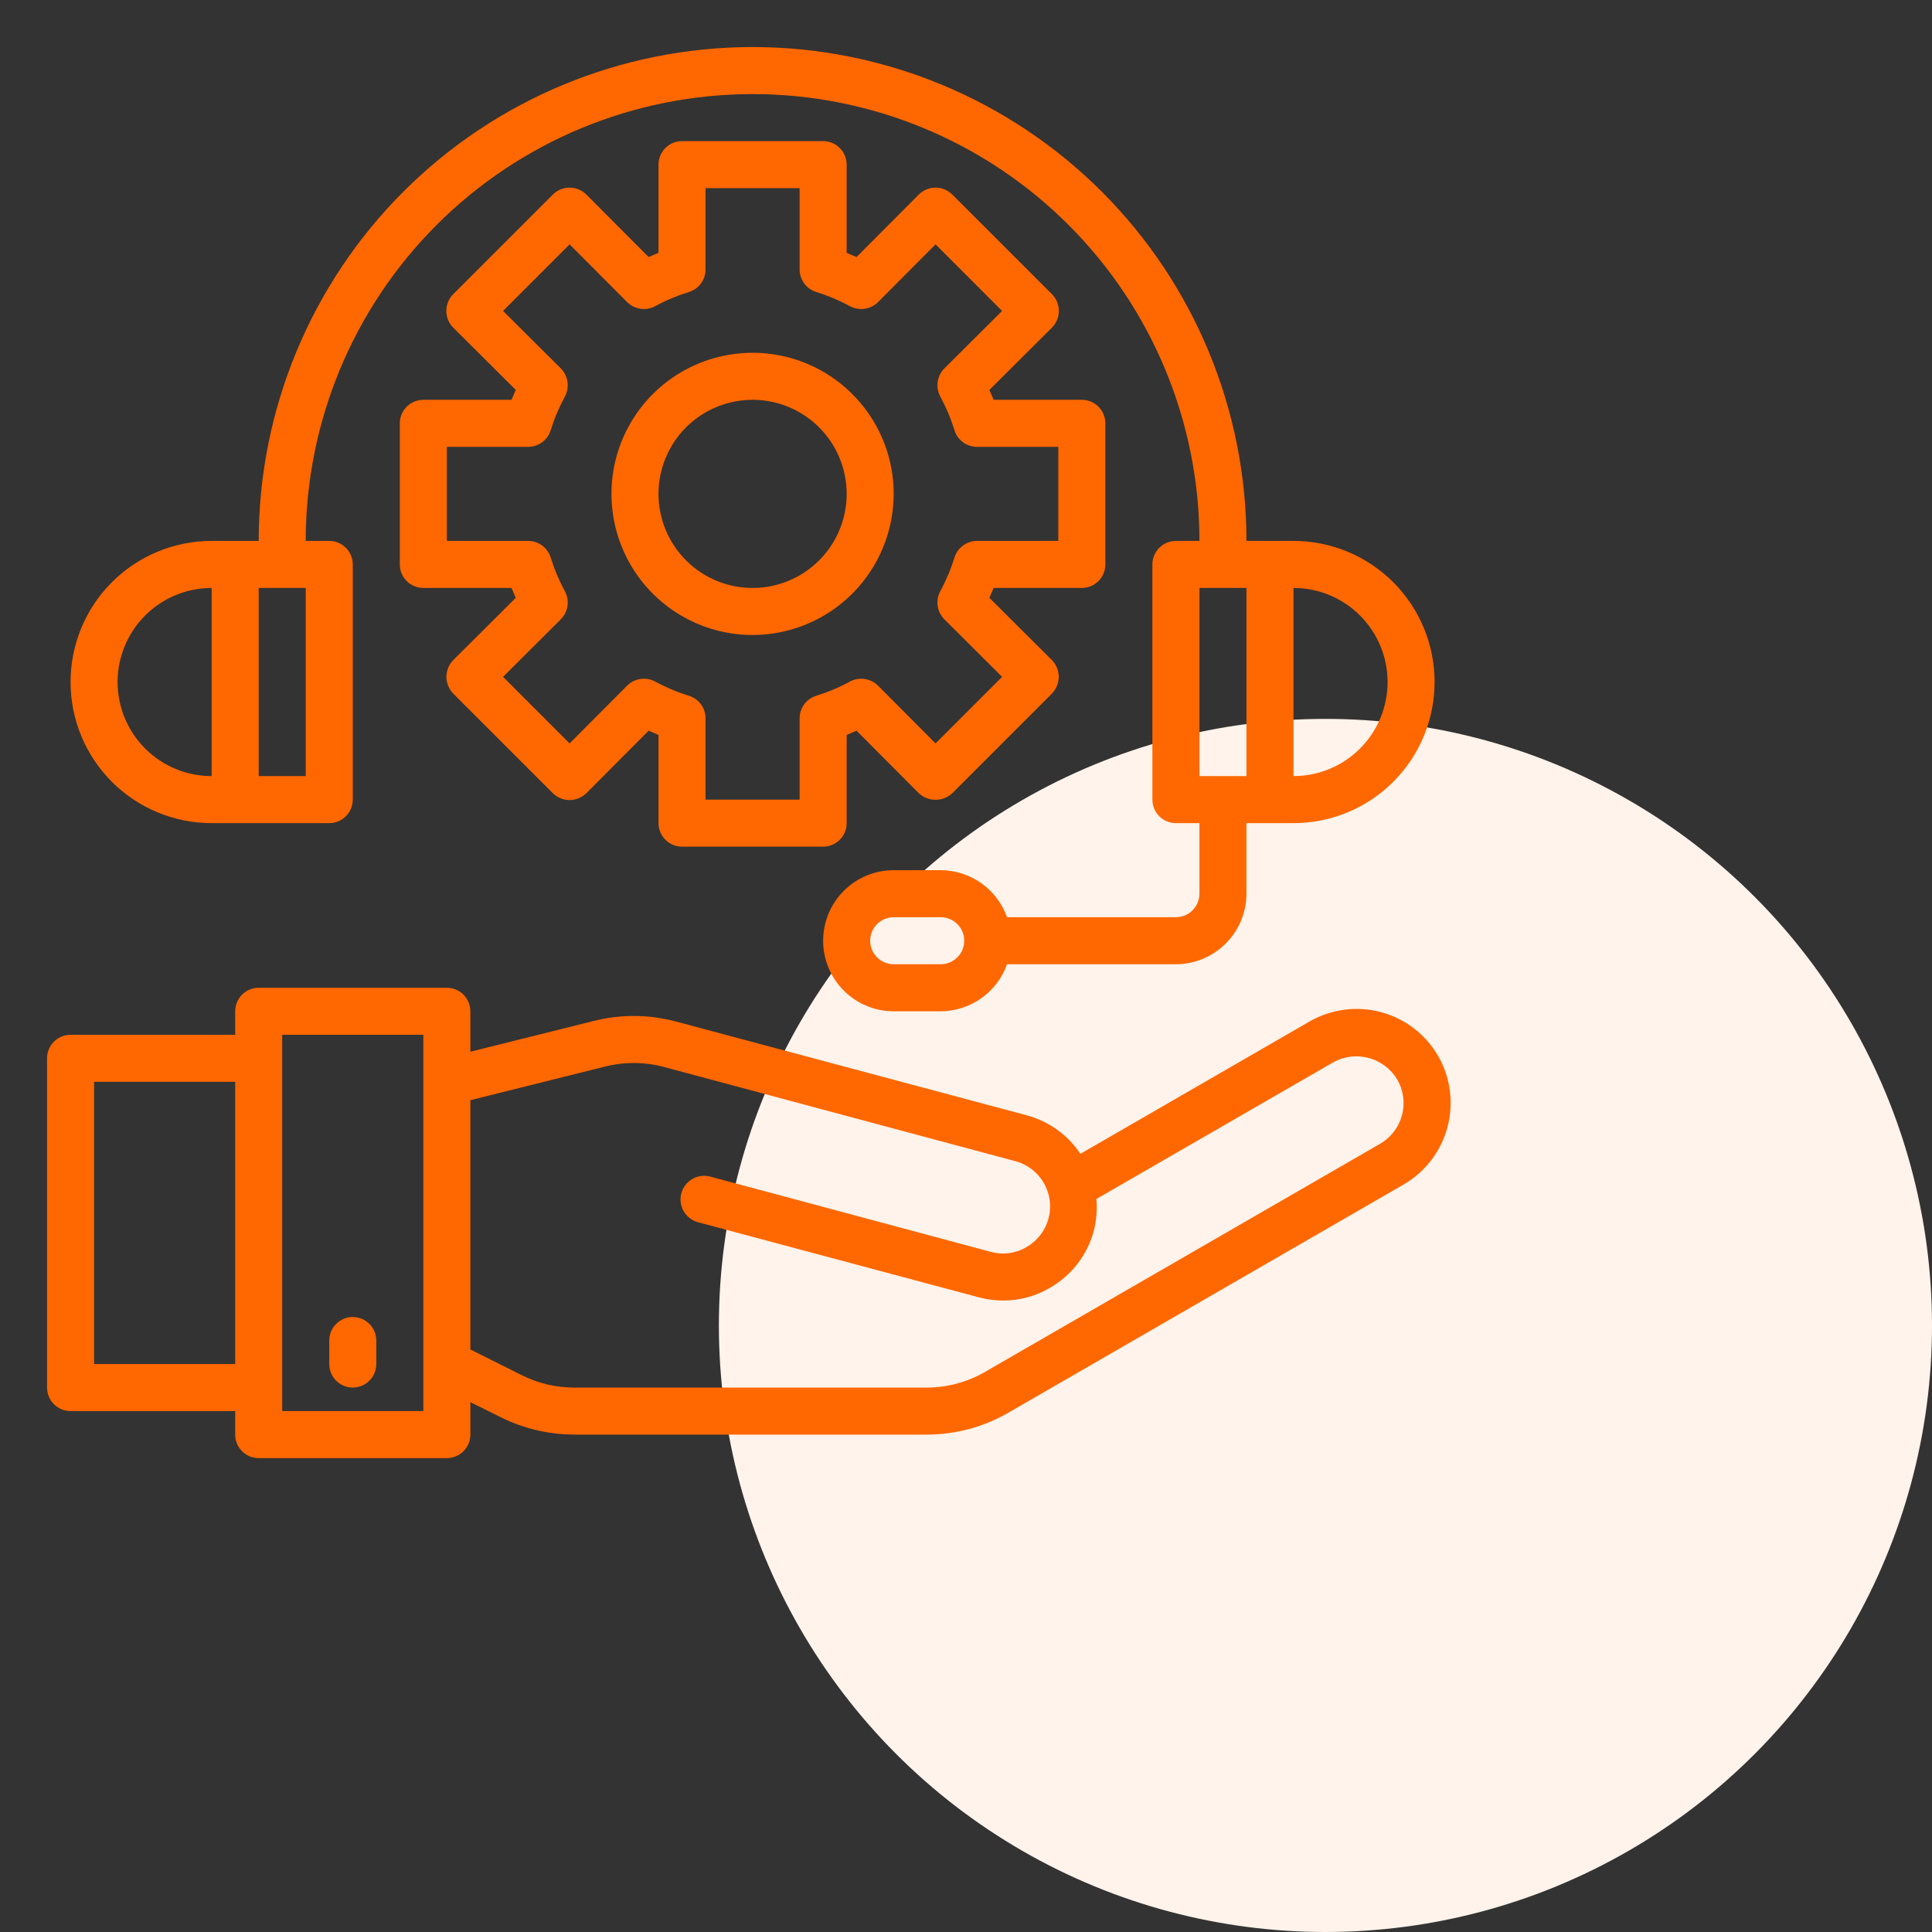
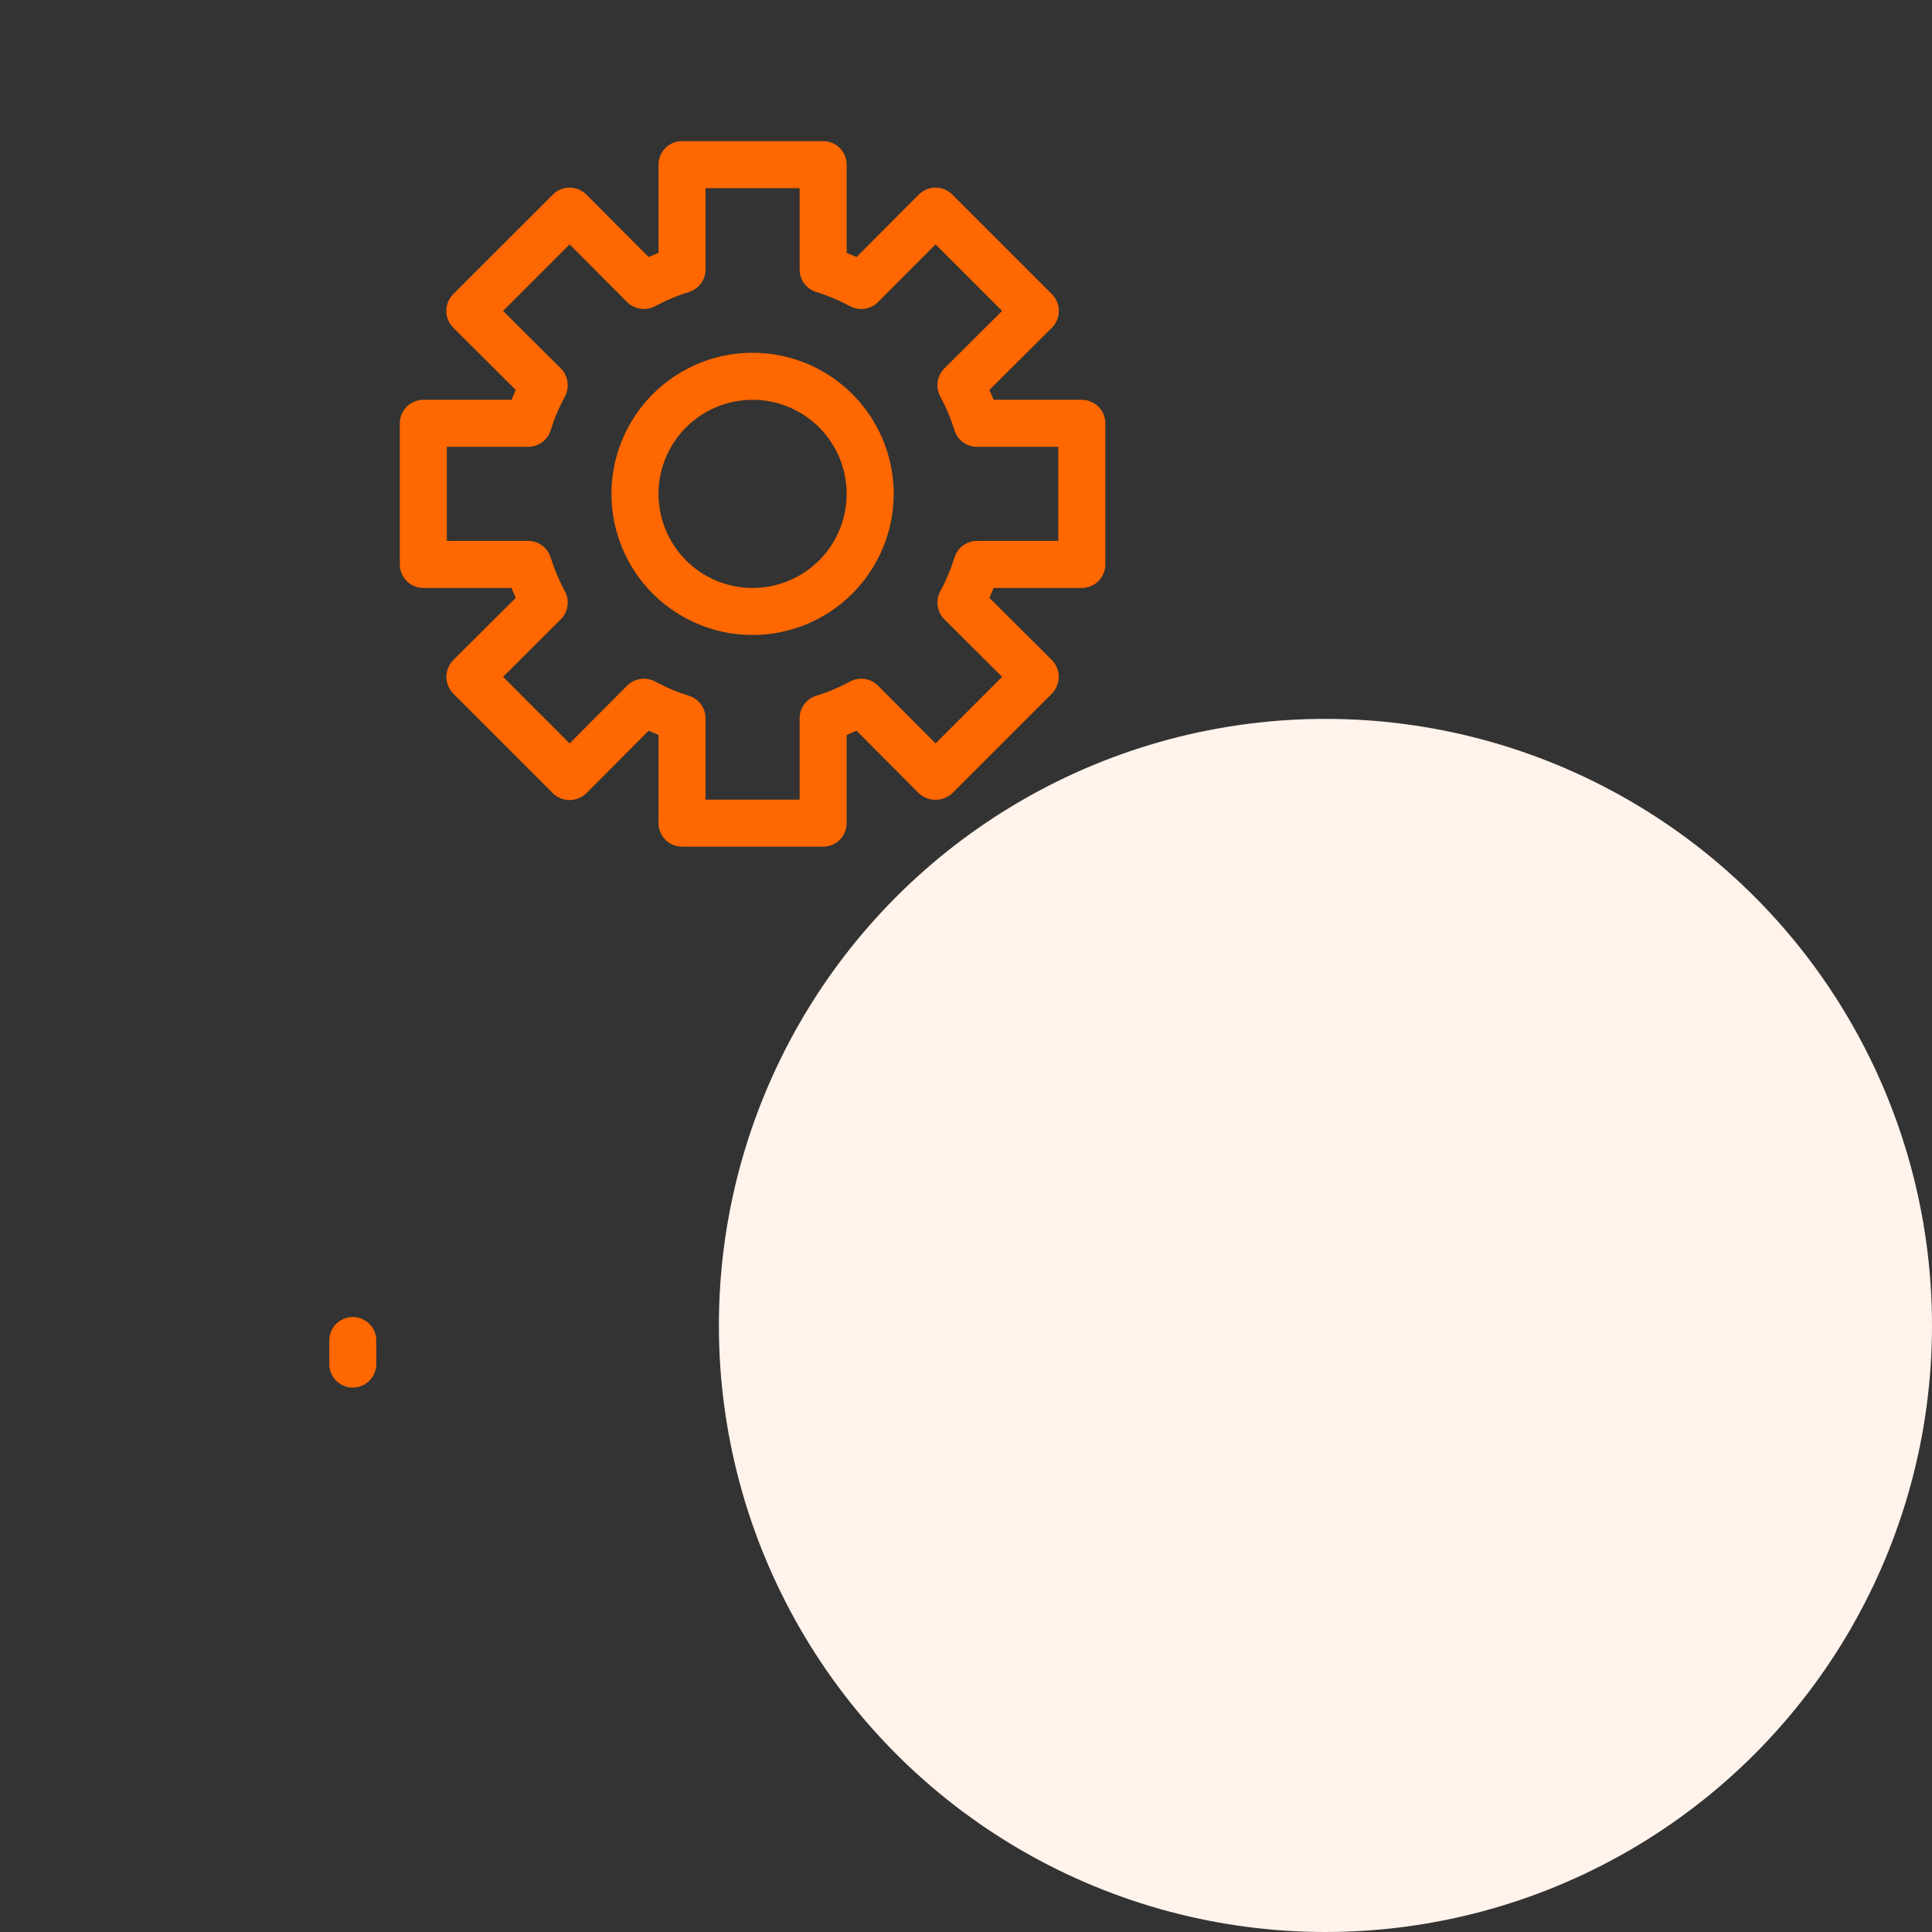
<svg xmlns="http://www.w3.org/2000/svg" width="86" height="86" viewBox="0 0 86 86" fill="none">
  <rect x="0" y="0" width="86" height="86" fill="#333333" stroke="none" />
  <circle cx="59" cy="59" r="27" fill="#FFF3EB" />
-   <path d="M64.016 47.005C63.461 46.044 62.547 45.343 61.476 45.055C60.405 44.767 59.263 44.914 58.3 45.466L48.093 51.36C47.536 50.525 46.696 49.919 45.727 49.653L30.108 45.476C28.906 45.152 27.641 45.141 26.434 45.445L20.938 46.816V45.016C20.938 44.738 20.827 44.472 20.631 44.275C20.435 44.079 20.168 43.969 19.891 43.969H11.516C11.238 43.969 10.972 44.079 10.775 44.275C10.579 44.472 10.469 44.738 10.469 45.016V46.062H3.141C2.863 46.062 2.597 46.173 2.4 46.369C2.204 46.565 2.094 46.832 2.094 47.109V61.766C2.094 62.043 2.204 62.31 2.4 62.506C2.597 62.702 2.863 62.812 3.141 62.812H10.469V63.859C10.469 64.137 10.579 64.403 10.775 64.6C10.972 64.796 11.238 64.906 11.516 64.906H19.891C20.168 64.906 20.435 64.796 20.631 64.6C20.827 64.403 20.938 64.137 20.938 63.859V62.415L22.288 63.085C23.306 63.592 24.427 63.857 25.565 63.859H41.236C42.523 63.862 43.788 63.523 44.901 62.875L62.488 52.721C63.446 52.163 64.144 51.249 64.431 50.178C64.717 49.107 64.568 47.966 64.016 47.005ZM10.469 60.719H4.188V48.156H10.469V60.719ZM18.844 62.812H12.562V46.062H18.844V62.812ZM61.441 50.91L43.854 61.064C43.058 61.525 42.155 61.767 41.236 61.766H25.565C24.75 61.767 23.947 61.577 23.22 61.211L20.938 60.07V48.973L26.936 47.476C27.799 47.258 28.704 47.265 29.564 47.497L45.183 51.684C45.585 51.789 45.947 52.011 46.221 52.322C46.496 52.633 46.672 53.019 46.726 53.431C46.78 53.842 46.71 54.261 46.524 54.632C46.339 55.004 46.047 55.311 45.686 55.516C45.45 55.655 45.188 55.745 44.916 55.781C44.645 55.817 44.369 55.798 44.105 55.725L31.616 52.375C31.346 52.303 31.059 52.341 30.818 52.48C30.576 52.62 30.4 52.849 30.328 53.118C30.256 53.388 30.294 53.675 30.433 53.916C30.572 54.158 30.802 54.334 31.071 54.406L43.56 57.746C43.916 57.841 44.282 57.891 44.649 57.892C45.382 57.893 46.101 57.698 46.733 57.327C47.211 57.054 47.63 56.688 47.967 56.251C48.303 55.815 48.548 55.316 48.69 54.783C48.806 54.322 48.845 53.844 48.805 53.37L59.347 47.287C59.828 47.02 60.394 46.951 60.926 47.093C61.457 47.236 61.912 47.58 62.195 48.052C62.473 48.531 62.55 49.101 62.408 49.636C62.267 50.172 61.919 50.63 61.441 50.91Z" fill="#FF6700" />
  <path d="M15.703 61.766C15.981 61.766 16.247 61.655 16.443 61.459C16.64 61.263 16.75 60.996 16.75 60.719V59.672C16.75 59.394 16.64 59.128 16.443 58.932C16.247 58.735 15.981 58.625 15.703 58.625C15.425 58.625 15.159 58.735 14.963 58.932C14.767 59.128 14.656 59.394 14.656 59.672V60.719C14.656 60.996 14.767 61.263 14.963 61.459C15.159 61.655 15.425 61.766 15.703 61.766Z" fill="#FF6700" />
  <path d="M48.156 17.797H44.23L44.042 17.357L46.827 14.583C47.023 14.385 47.133 14.118 47.133 13.84C47.133 13.561 47.023 13.294 46.827 13.096L42.388 8.658C42.19 8.462 41.923 8.351 41.645 8.351C41.366 8.351 41.099 8.462 40.901 8.658L38.127 11.442L37.688 11.254V7.328C37.688 7.05 37.577 6.784 37.381 6.588C37.185 6.392 36.918 6.281 36.641 6.281H30.359C30.082 6.281 29.815 6.392 29.619 6.588C29.423 6.784 29.312 7.05 29.312 7.328V11.254L28.873 11.442L26.099 8.658C25.901 8.462 25.634 8.351 25.355 8.351C25.077 8.351 24.81 8.462 24.612 8.658L20.173 13.096C19.977 13.294 19.867 13.561 19.867 13.84C19.867 14.118 19.977 14.385 20.173 14.583L22.958 17.357L22.77 17.797H18.844C18.566 17.797 18.3 17.907 18.104 18.104C17.907 18.3 17.797 18.566 17.797 18.844V25.125C17.797 25.403 17.907 25.669 18.104 25.865C18.3 26.062 18.566 26.172 18.844 26.172H22.77L22.958 26.612L20.173 29.386C19.98 29.585 19.872 29.852 19.87 30.129C19.874 30.406 19.982 30.672 20.173 30.872L24.612 35.311C24.812 35.504 25.078 35.613 25.355 35.615C25.632 35.611 25.898 35.502 26.099 35.311L28.873 32.526L29.312 32.715V36.641C29.312 36.918 29.423 37.185 29.619 37.381C29.815 37.577 30.082 37.688 30.359 37.688H36.641C36.918 37.688 37.185 37.577 37.381 37.381C37.577 37.185 37.688 36.918 37.688 36.641V32.715L38.127 32.526L40.901 35.311C41.104 35.498 41.369 35.602 41.645 35.602C41.92 35.602 42.185 35.498 42.388 35.311L46.827 30.872C47.018 30.672 47.126 30.406 47.13 30.129C47.128 29.852 47.02 29.585 46.827 29.386L44.042 26.612L44.23 26.172H48.156C48.434 26.172 48.7 26.062 48.897 25.865C49.093 25.669 49.203 25.403 49.203 25.125V18.844C49.203 18.566 49.093 18.3 48.897 18.104C48.7 17.907 48.434 17.797 48.156 17.797ZM47.109 24.078H43.487C43.266 24.078 43.051 24.148 42.873 24.278C42.694 24.408 42.561 24.591 42.493 24.8C42.331 25.326 42.117 25.835 41.854 26.318C41.747 26.518 41.707 26.746 41.739 26.971C41.771 27.195 41.874 27.402 42.032 27.564L44.607 30.129L41.645 33.092L39.08 30.516C38.918 30.358 38.71 30.255 38.486 30.223C38.262 30.191 38.034 30.232 37.834 30.338C37.351 30.601 36.842 30.815 36.316 30.977C36.106 31.046 35.923 31.178 35.794 31.357C35.664 31.536 35.594 31.751 35.594 31.972V35.594H31.406V31.972C31.406 31.751 31.336 31.536 31.206 31.357C31.077 31.178 30.894 31.046 30.684 30.977C30.158 30.815 29.649 30.601 29.166 30.338C28.966 30.232 28.738 30.191 28.514 30.223C28.29 30.255 28.082 30.358 27.92 30.516L25.355 33.092L22.393 30.129L24.968 27.564C25.126 27.402 25.229 27.195 25.261 26.971C25.293 26.746 25.253 26.518 25.146 26.318C24.883 25.835 24.669 25.326 24.507 24.8C24.439 24.591 24.306 24.408 24.127 24.278C23.949 24.148 23.734 24.078 23.513 24.078H19.891V19.891H23.513C23.734 19.89 23.949 19.82 24.127 19.691C24.306 19.561 24.439 19.378 24.507 19.168C24.669 18.642 24.883 18.134 25.146 17.65C25.253 17.451 25.293 17.222 25.261 16.998C25.229 16.774 25.126 16.566 24.968 16.404L22.393 13.84L25.355 10.877L27.92 13.452C28.082 13.611 28.29 13.713 28.514 13.745C28.738 13.777 28.966 13.737 29.166 13.63C29.649 13.367 30.158 13.154 30.684 12.992C30.894 12.923 31.077 12.79 31.206 12.612C31.336 12.433 31.406 12.218 31.406 11.997V8.375H35.594V11.997C35.594 12.218 35.664 12.433 35.794 12.612C35.923 12.79 36.106 12.923 36.316 12.992C36.842 13.154 37.351 13.367 37.834 13.63C38.034 13.737 38.262 13.777 38.486 13.745C38.71 13.713 38.918 13.611 39.08 13.452L41.645 10.877L44.607 13.84L42.032 16.404C41.874 16.566 41.771 16.774 41.739 16.998C41.707 17.222 41.747 17.451 41.854 17.65C42.117 18.134 42.331 18.642 42.493 19.168C42.561 19.378 42.694 19.561 42.873 19.691C43.051 19.82 43.266 19.89 43.487 19.891H47.109V24.078Z" fill="#FF6700" />
  <path d="M39.781 21.984C39.781 20.742 39.413 19.528 38.723 18.495C38.032 17.462 37.051 16.657 35.904 16.181C34.756 15.706 33.493 15.582 32.275 15.824C31.056 16.066 29.937 16.664 29.058 17.543C28.18 18.421 27.582 19.541 27.339 20.759C27.097 21.977 27.221 23.24 27.697 24.388C28.172 25.536 28.977 26.517 30.01 27.207C31.043 27.897 32.258 28.266 33.5 28.266C35.165 28.264 36.762 27.602 37.94 26.424C39.117 25.247 39.78 23.65 39.781 21.984ZM29.312 21.984C29.312 21.156 29.558 20.347 30.018 19.658C30.478 18.969 31.132 18.433 31.898 18.116C32.663 17.799 33.505 17.716 34.317 17.877C35.129 18.039 35.875 18.438 36.461 19.023C37.047 19.609 37.446 20.355 37.607 21.167C37.769 21.98 37.686 22.822 37.369 23.587C37.052 24.352 36.515 25.006 35.827 25.466C35.138 25.926 34.328 26.172 33.5 26.172C32.389 26.172 31.324 25.731 30.539 24.945C29.754 24.16 29.312 23.095 29.312 21.984Z" fill="#FF6700" />
-   <path d="M57.578 24.078H55.484C55.484 18.247 53.168 12.656 49.045 8.533C44.922 4.41 39.331 2.094 33.5 2.094C27.669 2.094 22.078 4.41 17.955 8.533C13.832 12.656 11.516 18.247 11.516 24.078H9.422C7.756 24.078 6.158 24.74 4.98 25.918C3.802 27.096 3.141 28.694 3.141 30.359C3.141 32.025 3.802 33.623 4.98 34.801C6.158 35.979 7.756 36.641 9.422 36.641H14.656C14.934 36.641 15.2 36.53 15.396 36.334C15.593 36.138 15.703 35.871 15.703 35.594V25.125C15.703 24.847 15.593 24.581 15.396 24.385C15.2 24.188 14.934 24.078 14.656 24.078H13.609C13.609 18.803 15.705 13.743 19.435 10.013C23.165 6.283 28.225 4.188 33.5 4.188C38.775 4.188 43.835 6.283 47.565 10.013C51.295 13.743 53.391 18.803 53.391 24.078H52.344C52.066 24.078 51.8 24.188 51.603 24.385C51.407 24.581 51.297 24.847 51.297 25.125V35.594C51.297 35.871 51.407 36.138 51.603 36.334C51.8 36.53 52.066 36.641 52.344 36.641H53.391V39.781C53.391 40.059 53.28 40.325 53.084 40.522C52.888 40.718 52.621 40.828 52.344 40.828H44.827C44.61 40.218 44.21 39.69 43.682 39.315C43.153 38.941 42.523 38.738 41.875 38.734H39.781C38.948 38.734 38.15 39.065 37.56 39.654C36.971 40.243 36.641 41.042 36.641 41.875C36.641 42.708 36.971 43.507 37.56 44.096C38.15 44.685 38.948 45.016 39.781 45.016H41.875C42.523 45.012 43.153 44.809 43.682 44.435C44.21 44.06 44.61 43.532 44.827 42.922H52.344C53.176 42.919 53.973 42.588 54.562 41.999C55.15 41.411 55.482 40.613 55.484 39.781V36.641H57.578C59.244 36.641 60.842 35.979 62.02 34.801C63.198 33.623 63.859 32.025 63.859 30.359C63.859 28.694 63.198 27.096 62.02 25.918C60.842 24.74 59.244 24.078 57.578 24.078ZM9.422 34.547C8.311 34.547 7.246 34.106 6.461 33.32C5.676 32.535 5.234 31.47 5.234 30.359C5.234 29.249 5.676 28.184 6.461 27.398C7.246 26.613 8.311 26.172 9.422 26.172V34.547ZM13.609 34.547H11.516V26.172H13.609V34.547ZM41.875 42.922H39.781C39.504 42.922 39.237 42.812 39.041 42.615C38.845 42.419 38.734 42.153 38.734 41.875C38.734 41.597 38.845 41.331 39.041 41.135C39.237 40.938 39.504 40.828 39.781 40.828H41.875C42.153 40.828 42.419 40.938 42.615 41.135C42.812 41.331 42.922 41.597 42.922 41.875C42.922 42.153 42.812 42.419 42.615 42.615C42.419 42.812 42.153 42.922 41.875 42.922ZM55.484 34.547H53.391V26.172H55.484V34.547ZM57.578 34.547V26.172C58.689 26.172 59.754 26.613 60.539 27.398C61.324 28.184 61.766 29.249 61.766 30.359C61.766 31.47 61.324 32.535 60.539 33.32C59.754 34.106 58.689 34.547 57.578 34.547Z" fill="#FF6700" />
</svg>